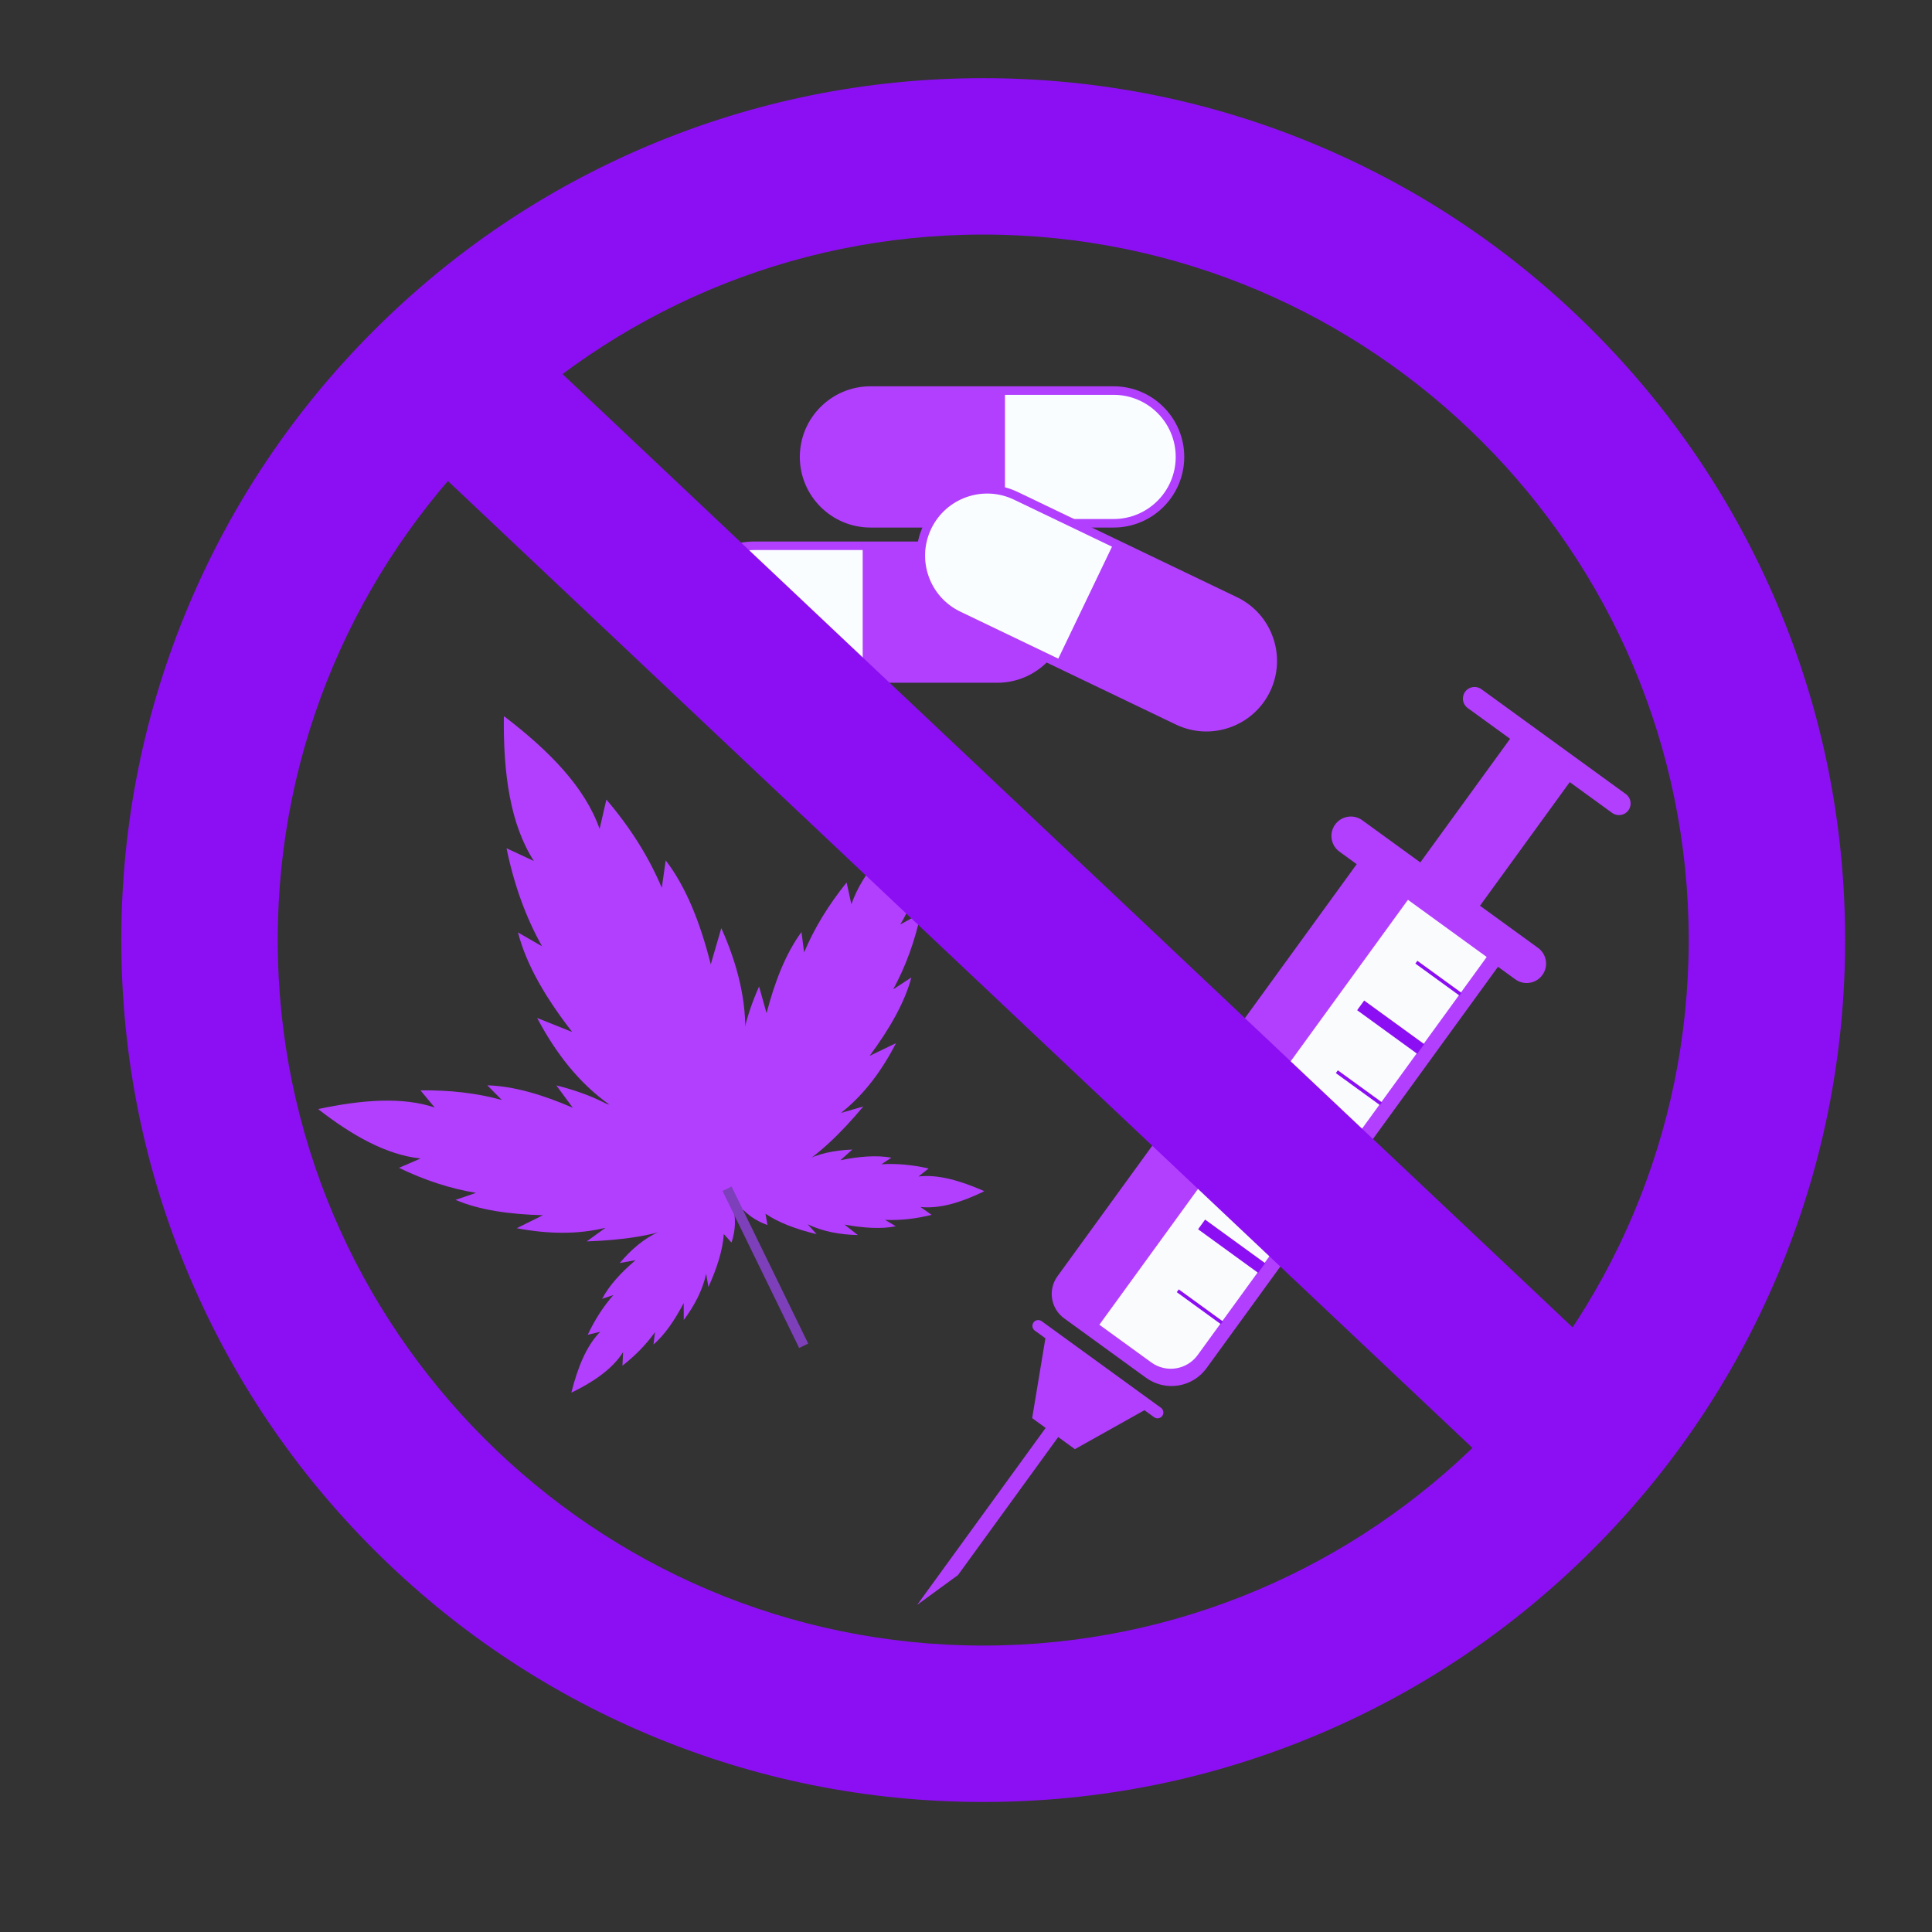
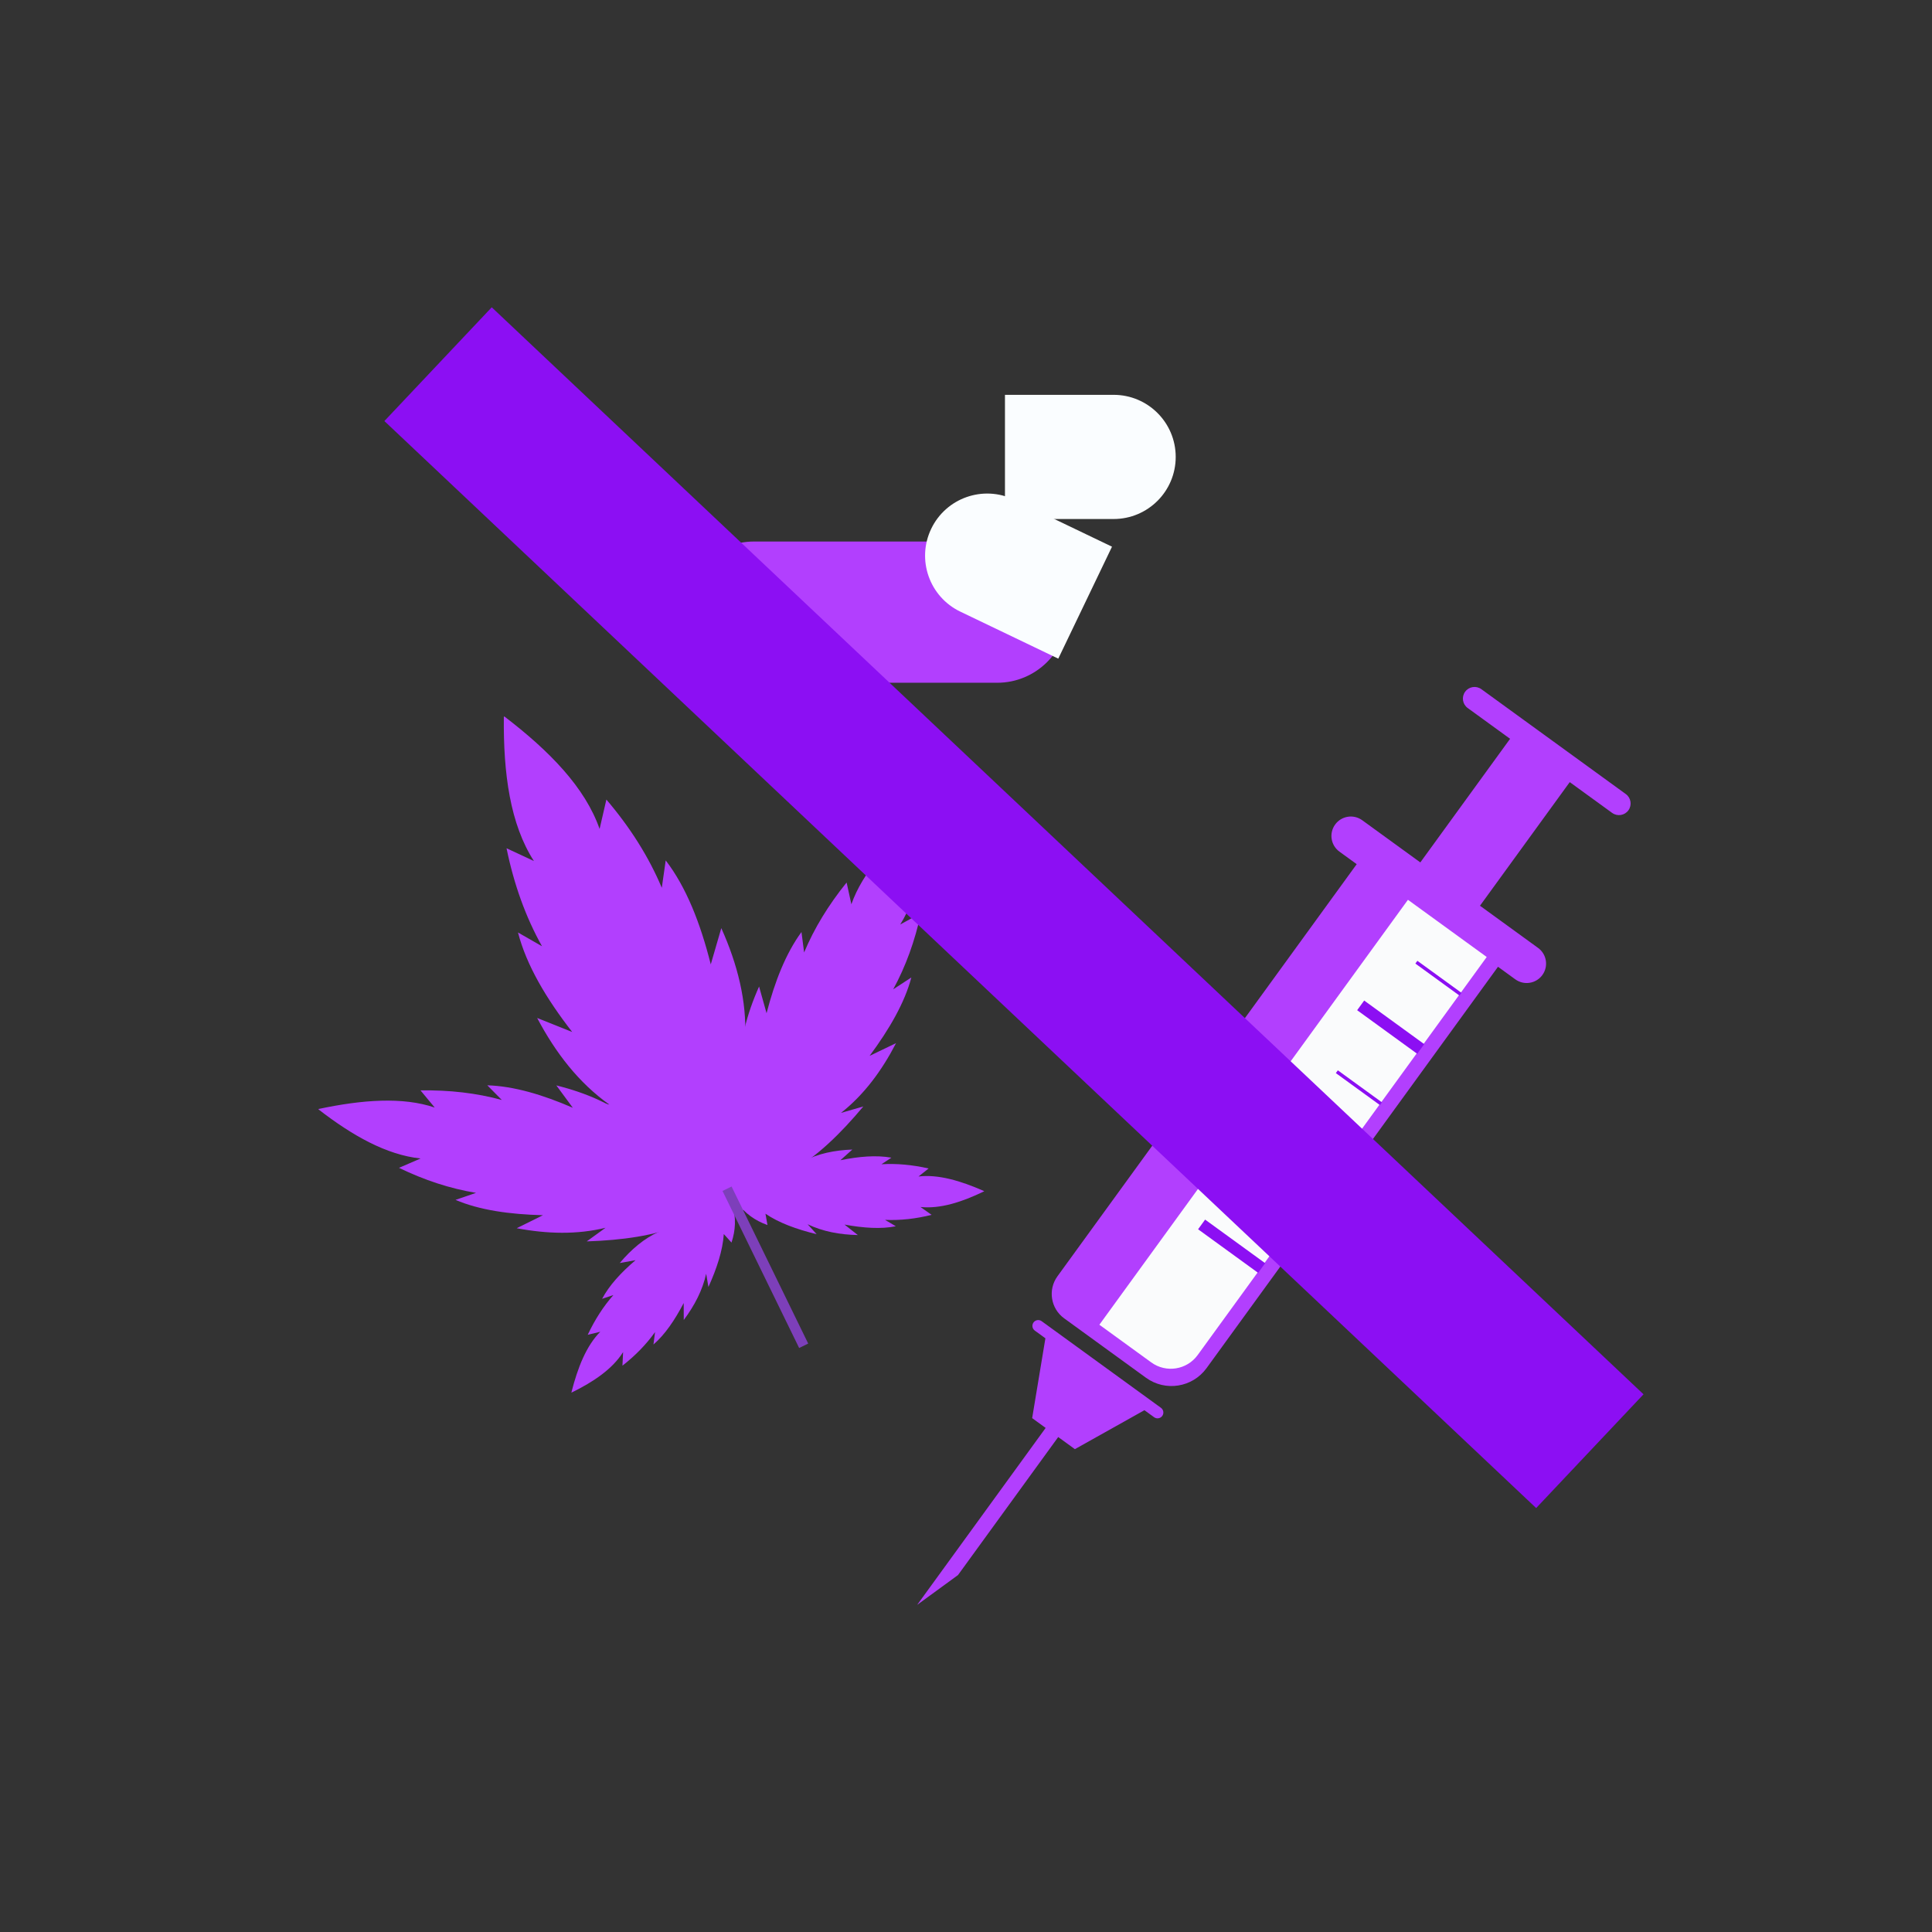
<svg xmlns="http://www.w3.org/2000/svg" width="720" height="720" viewBox="0 0 720 720" fill="none">
  <rect x="0" y="0" width="720" height="720" fill="#333333" stroke="none" />
  <g clip-path="url(#clip0_1381_417)">
    <path d="M573.194 353.261L551.546 337.542L584.997 291.474L600.795 302.945C602.734 304.353 605.447 303.922 606.855 301.983C608.262 300.045 607.832 297.332 605.893 295.924L552.065 256.837C550.127 255.429 547.414 255.859 546.006 257.798C544.598 259.737 545.028 262.45 546.967 263.858L562.765 275.329L529.313 321.397L507.664 305.678C504.433 303.331 499.911 304.049 497.565 307.28C495.218 310.511 495.936 315.033 499.167 317.379L505.603 322.053L394.088 475.624C390.446 480.64 391.559 487.66 396.576 491.302L427.075 513.449C434.297 518.693 444.401 517.09 449.645 509.869L558.261 360.29L564.697 364.963C567.928 367.31 572.45 366.592 574.796 363.361C577.143 360.13 576.425 355.608 573.194 353.261Z" fill="#B23FFE" />
    <path d="M432.655 524.652L388.189 492.362C387.702 492.009 387.123 491.887 386.575 491.976C386.026 492.061 385.512 492.356 385.159 492.843C384.457 493.811 384.67 495.168 385.64 495.873L389.591 498.742L384.655 528.494L389.683 532.145L341.805 598.08L357.015 586.979L394.364 535.544L400.579 540.057L426.496 525.54L430.107 528.162C430.593 528.515 431.174 528.635 431.721 528.548C432.27 528.463 432.785 528.165 433.136 527.681C433.84 526.711 433.625 525.356 432.655 524.652Z" fill="#B23FFE" />
    <path d="M554.057 356.643L446.337 504.988C442.319 510.521 434.577 511.749 429.047 507.734L409.706 493.689L524.701 335.326L554.057 356.643Z" fill="#FAFBFC" />
    <path d="M528.216 358.064L527.469 359.094L543.905 371.029L544.653 370L528.216 358.064Z" fill="#8C0FF3" />
    <path d="M508.388 372.87L505.771 376.473L528.15 392.723L530.766 389.12L508.388 372.87Z" fill="#8C0FF3" />
    <path d="M498.576 398.88L497.828 399.909L514.265 411.845L515.012 410.815L498.576 398.88Z" fill="#8C0FF3" />
    <path d="M478.749 413.689L476.133 417.292L498.511 433.542L501.127 429.939L478.749 413.689Z" fill="#8C0FF3" />
    <path d="M468.937 439.7L468.189 440.729L484.626 452.665L485.374 451.636L468.937 439.7Z" fill="#8C0FF3" />
    <path d="M449.109 454.508L446.493 458.111L468.871 474.361L471.488 470.758L449.109 454.508Z" fill="#8C0FF3" />
-     <path d="M439.297 480.52L438.55 481.549L454.986 493.485L455.734 492.455L439.297 480.52Z" fill="#8C0FF3" />
-     <path d="M324.389 196.6C309.877 196.6 298.07 184.793 298.07 170.281C298.07 155.769 309.877 143.963 324.389 143.963H415.014C429.526 143.963 441.332 155.769 441.332 170.281C441.332 184.793 429.526 196.6 415.014 196.6H324.389Z" fill="#B23FFE" />
    <path d="M415.013 147.143H374.521V193.42H415.013C427.792 193.42 438.151 183.06 438.151 170.281C438.152 157.502 427.792 147.143 415.013 147.143Z" fill="#FAFDFF" />
    <path d="M371.629 201.809C386.141 201.809 397.947 213.615 397.947 228.127C397.947 242.639 386.141 254.445 371.629 254.445H281.004C266.492 254.445 254.686 242.639 254.686 228.127C254.686 213.615 266.492 201.809 281.004 201.809H371.629Z" fill="#B23FFE" />
-     <path d="M281.004 251.265H321.497V204.989H281.004C268.225 204.989 257.866 215.348 257.866 228.127C257.866 240.906 268.225 251.265 281.004 251.265Z" fill="#FAFDFF" />
-     <path d="M460.985 222.557C474.068 228.835 479.605 244.587 473.327 257.671C467.048 270.754 451.296 276.291 438.213 270.012L356.508 230.805C343.424 224.527 337.887 208.775 344.166 195.691C350.444 182.607 366.196 177.071 379.28 183.349L460.985 222.557Z" fill="#B23FFE" />
    <path d="M357.883 227.938L394.39 245.456L414.411 203.735L377.904 186.216C366.383 180.688 352.561 185.546 347.033 197.067C341.504 208.588 346.362 222.41 357.883 227.938Z" fill="#FAFDFF" />
    <path d="M284.652 447.124C291.144 437.147 293.306 426.934 292.578 416.562L283.943 421.931C286.748 408.797 285.768 393.423 282.701 376.815L277.698 386.952C278.314 373.061 274.871 359.399 268.807 345.885L264.882 359.395C261.006 344.027 255.755 330.618 248.091 320.65L246.63 330.862C241.793 319.35 234.877 308.395 225.981 297.97L223.45 308.925C218.089 293.527 204.806 279.874 187.963 267.005L187.767 267.101C187.544 288.296 190.129 307.168 198.966 320.871L188.774 316.122C191.515 329.55 195.893 341.744 201.99 352.641L193.041 347.508C196.181 359.683 203.518 372.075 213.245 384.589L200.181 379.367C207.1 392.464 215.749 403.586 227.076 411.65L216.007 409.353C227.21 421.993 238.724 432.227 250.802 438.1L241.256 441.601C248.982 448.558 258.363 453.14 270.222 454.164L284.652 447.124Z" fill="#B23FFE" />
    <path d="M276.313 441.869C273.613 433.731 268.568 427.88 261.957 423.557L260.794 430.78C254.318 423.243 244.569 416.78 233.014 410.908L236.568 418.295C228.524 411.624 218.551 407.303 207.333 404.5L213.465 412.828C202.245 407.969 191.504 404.764 181.606 404.461L187.007 409.923C177.619 407.353 167.507 406.187 156.707 406.358L162.011 412.751C150.017 408.7 135.042 409.827 118.728 413.281L118.686 413.432C131.325 423.215 143.996 430.385 156.739 431.74L148.695 435.215C158.17 439.818 167.735 442.952 177.394 444.545L169.752 447.157C178.676 450.968 189.866 452.556 202.346 452.877L192.555 457.725C203.958 459.865 215.051 460.149 225.668 457.557L218.653 462.634C231.96 462.196 243.977 460.49 253.658 456.484L250.906 463.361C259.024 462.256 266.555 459.155 273.206 453.061L276.313 441.869Z" fill="#B23FFE" />
    <path d="M267.925 444.415C263.014 443.743 258.693 444.871 254.765 447.2L258.217 449.644C252.657 451.085 246.819 454.498 240.829 458.998L245.567 459.035C240.057 461.51 235.274 465.585 230.962 470.692L236.845 469.632C231.466 474.216 227.067 478.974 224.388 484.033L228.599 482.622C224.874 486.839 221.692 491.789 219.03 497.437L223.699 496.313C218.541 501.505 215.312 509.563 212.948 518.909L213.016 518.97C221.312 514.903 228.261 510.153 232.21 503.886L231.964 508.946C236.766 505.201 240.829 501.036 244.117 496.429L243.525 501.06C247.776 497.4 251.45 491.998 254.796 485.603L254.818 491.919C258.834 486.547 261.806 480.862 263.166 474.693L264.013 479.626C267.176 472.61 269.351 465.939 269.738 459.895L272.606 463.074C274.101 458.58 274.41 453.882 272.941 448.878L267.925 444.415Z" fill="#B23FFE" />
    <path d="M274.184 441.361C276.676 437.077 280.225 434.366 284.478 432.704L284.279 436.929C288.837 433.433 295.12 430.932 302.353 428.981L299.467 432.739C304.809 429.919 310.964 428.657 317.644 428.401L313.187 432.386C320.111 430.968 326.568 430.428 332.204 431.431L328.501 433.881C334.117 433.541 339.977 434.08 346.067 435.458L342.308 438.446C349.574 437.577 357.913 439.991 366.733 443.88L366.739 443.972C358.428 448.007 350.408 450.56 343.038 449.816L347.177 452.736C341.27 454.216 335.487 454.855 329.833 454.61L333.847 456.995C328.346 458.092 321.826 457.663 314.727 456.365L319.692 460.269C312.987 460.128 306.677 458.972 300.978 456.246L304.344 459.951C296.868 458.124 290.27 455.734 285.269 452.319L286.01 456.536C281.548 454.948 277.655 452.3 274.615 448.063L274.184 441.361Z" fill="#B23FFE" />
    <path d="M269.883 445.006C265.13 437.87 263.624 430.292 264.285 422.42L270.695 425.949C268.74 416.207 269.646 404.544 272.129 391.824L275.764 399.171C275.458 388.725 278.19 378.205 282.885 367.638L285.675 377.597C288.751 365.763 292.835 355.325 298.688 347.337L299.669 354.956C303.422 345.975 308.726 337.287 315.508 328.88L317.282 336.995C321.47 325.049 331.575 313.94 344.339 303.207L344.485 303.267C344.415 319.25 342.268 333.65 335.494 344.527L343.184 340.326C340.98 350.626 337.563 360.094 332.874 368.688L339.636 364.272C337.147 373.651 331.512 383.448 324.084 393.482L333.931 388.75C328.6 399.054 321.996 407.972 313.419 414.744L321.738 412.341C313.202 422.559 304.461 430.981 295.346 436.145L302.459 438.209C296.592 443.927 289.513 447.954 280.616 449.446L269.883 445.006Z" fill="#B23FFE" />
    <path d="M272.638 442.184L269.262 443.832L297.819 502.359L301.195 500.711L272.638 442.184Z" fill="#7D3FBA" />
-     <path d="M366.413 671.543C323.063 671.543 280.995 663.046 241.376 646.289C203.124 630.11 168.775 606.953 139.286 577.464C109.797 547.974 86.64 513.626 70.461 475.373C53.704 435.754 45.207 393.686 45.207 350.336C45.207 306.987 53.704 264.918 70.461 225.3C86.64 187.047 109.797 152.699 139.286 123.209C168.775 93.72 203.124 70.564 241.376 54.384C280.995 37.627 323.063 29.13 366.413 29.13C409.763 29.13 451.831 37.627 491.45 54.384C529.702 70.564 564.051 93.72 593.54 123.209C623.03 152.699 646.186 187.047 662.365 225.3C679.122 264.918 687.619 306.987 687.619 350.336C687.619 393.686 679.122 435.754 662.365 475.373C646.186 513.626 623.03 547.974 593.54 577.464C564.051 606.954 529.703 630.11 491.45 646.289C451.831 663.046 409.763 671.543 366.413 671.543ZM366.413 87.416C221.438 87.416 103.492 205.361 103.492 350.336C103.492 495.312 221.438 613.257 366.413 613.257C511.388 613.257 629.334 495.311 629.334 350.336C629.334 205.362 511.388 87.416 366.413 87.416Z" fill="#8C0FF3" />
    <path d="M183.255 114.52L143.248 156.912L572.483 562.008L612.49 519.617L183.255 114.52Z" fill="#8C0FF3" />
  </g>
  <defs>
    <clipPath id="clip0_1381_417">
      <rect width="720" height="720" fill="white" />
    </clipPath>
  </defs>
</svg>